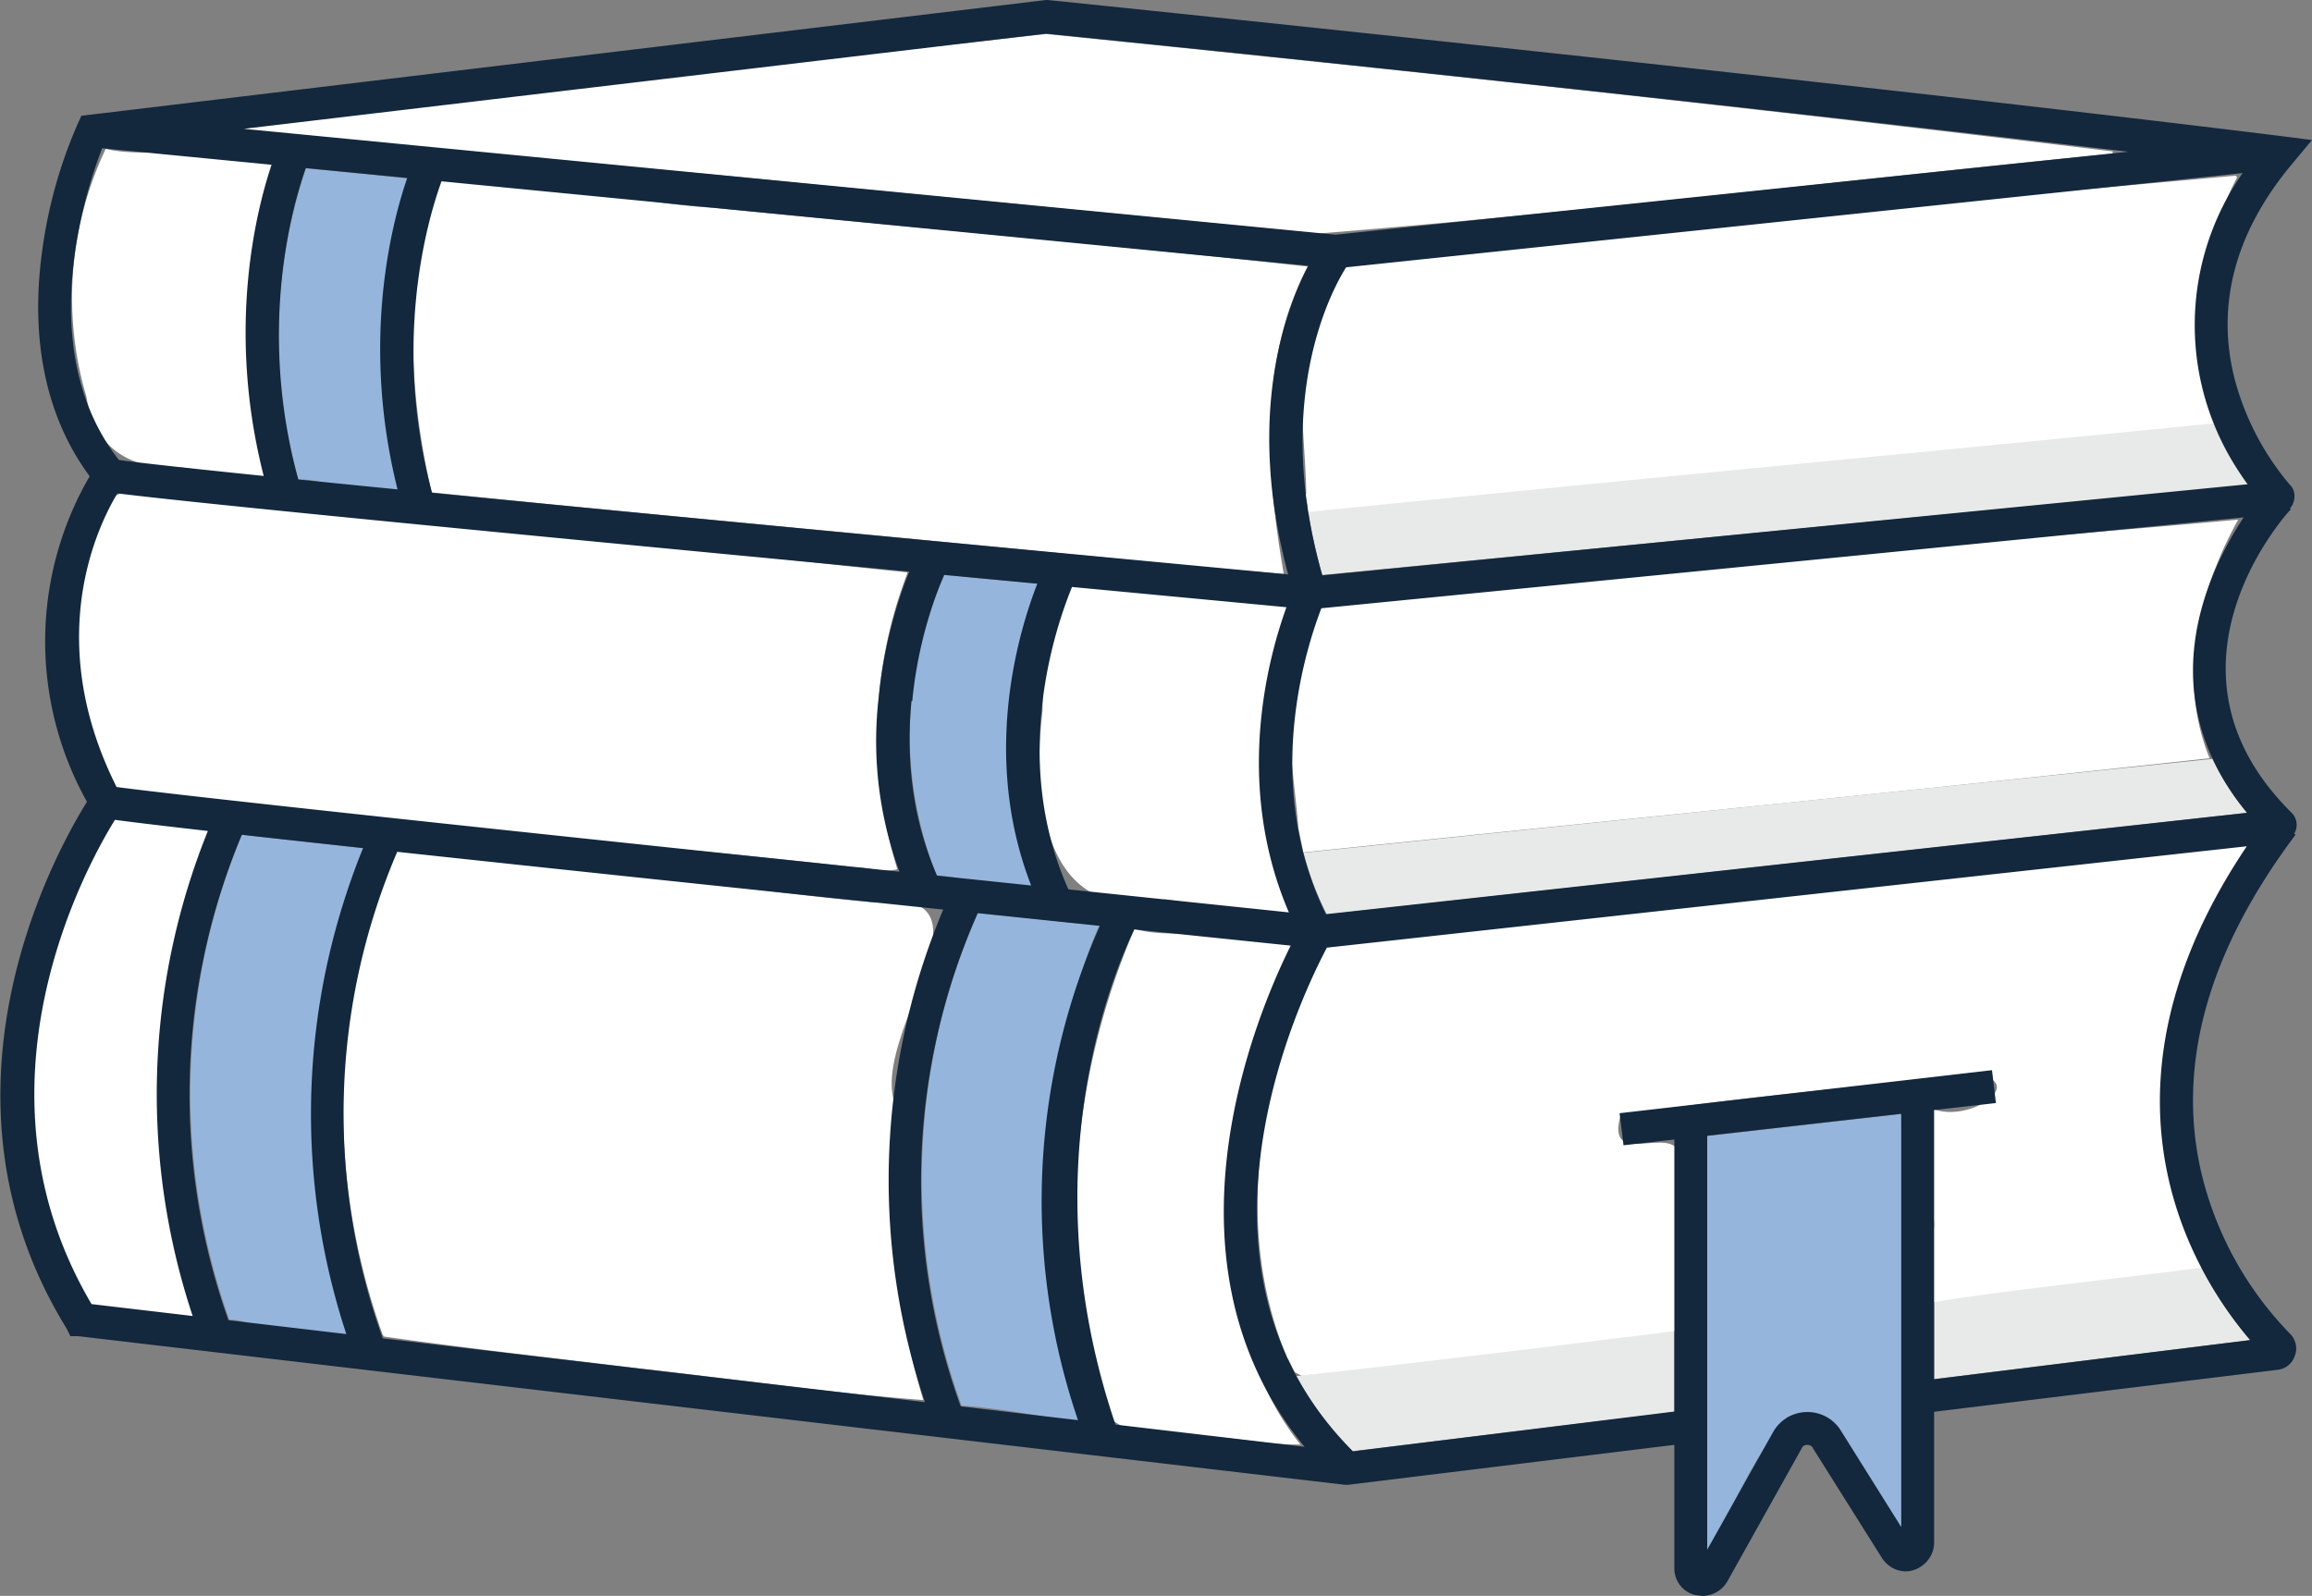
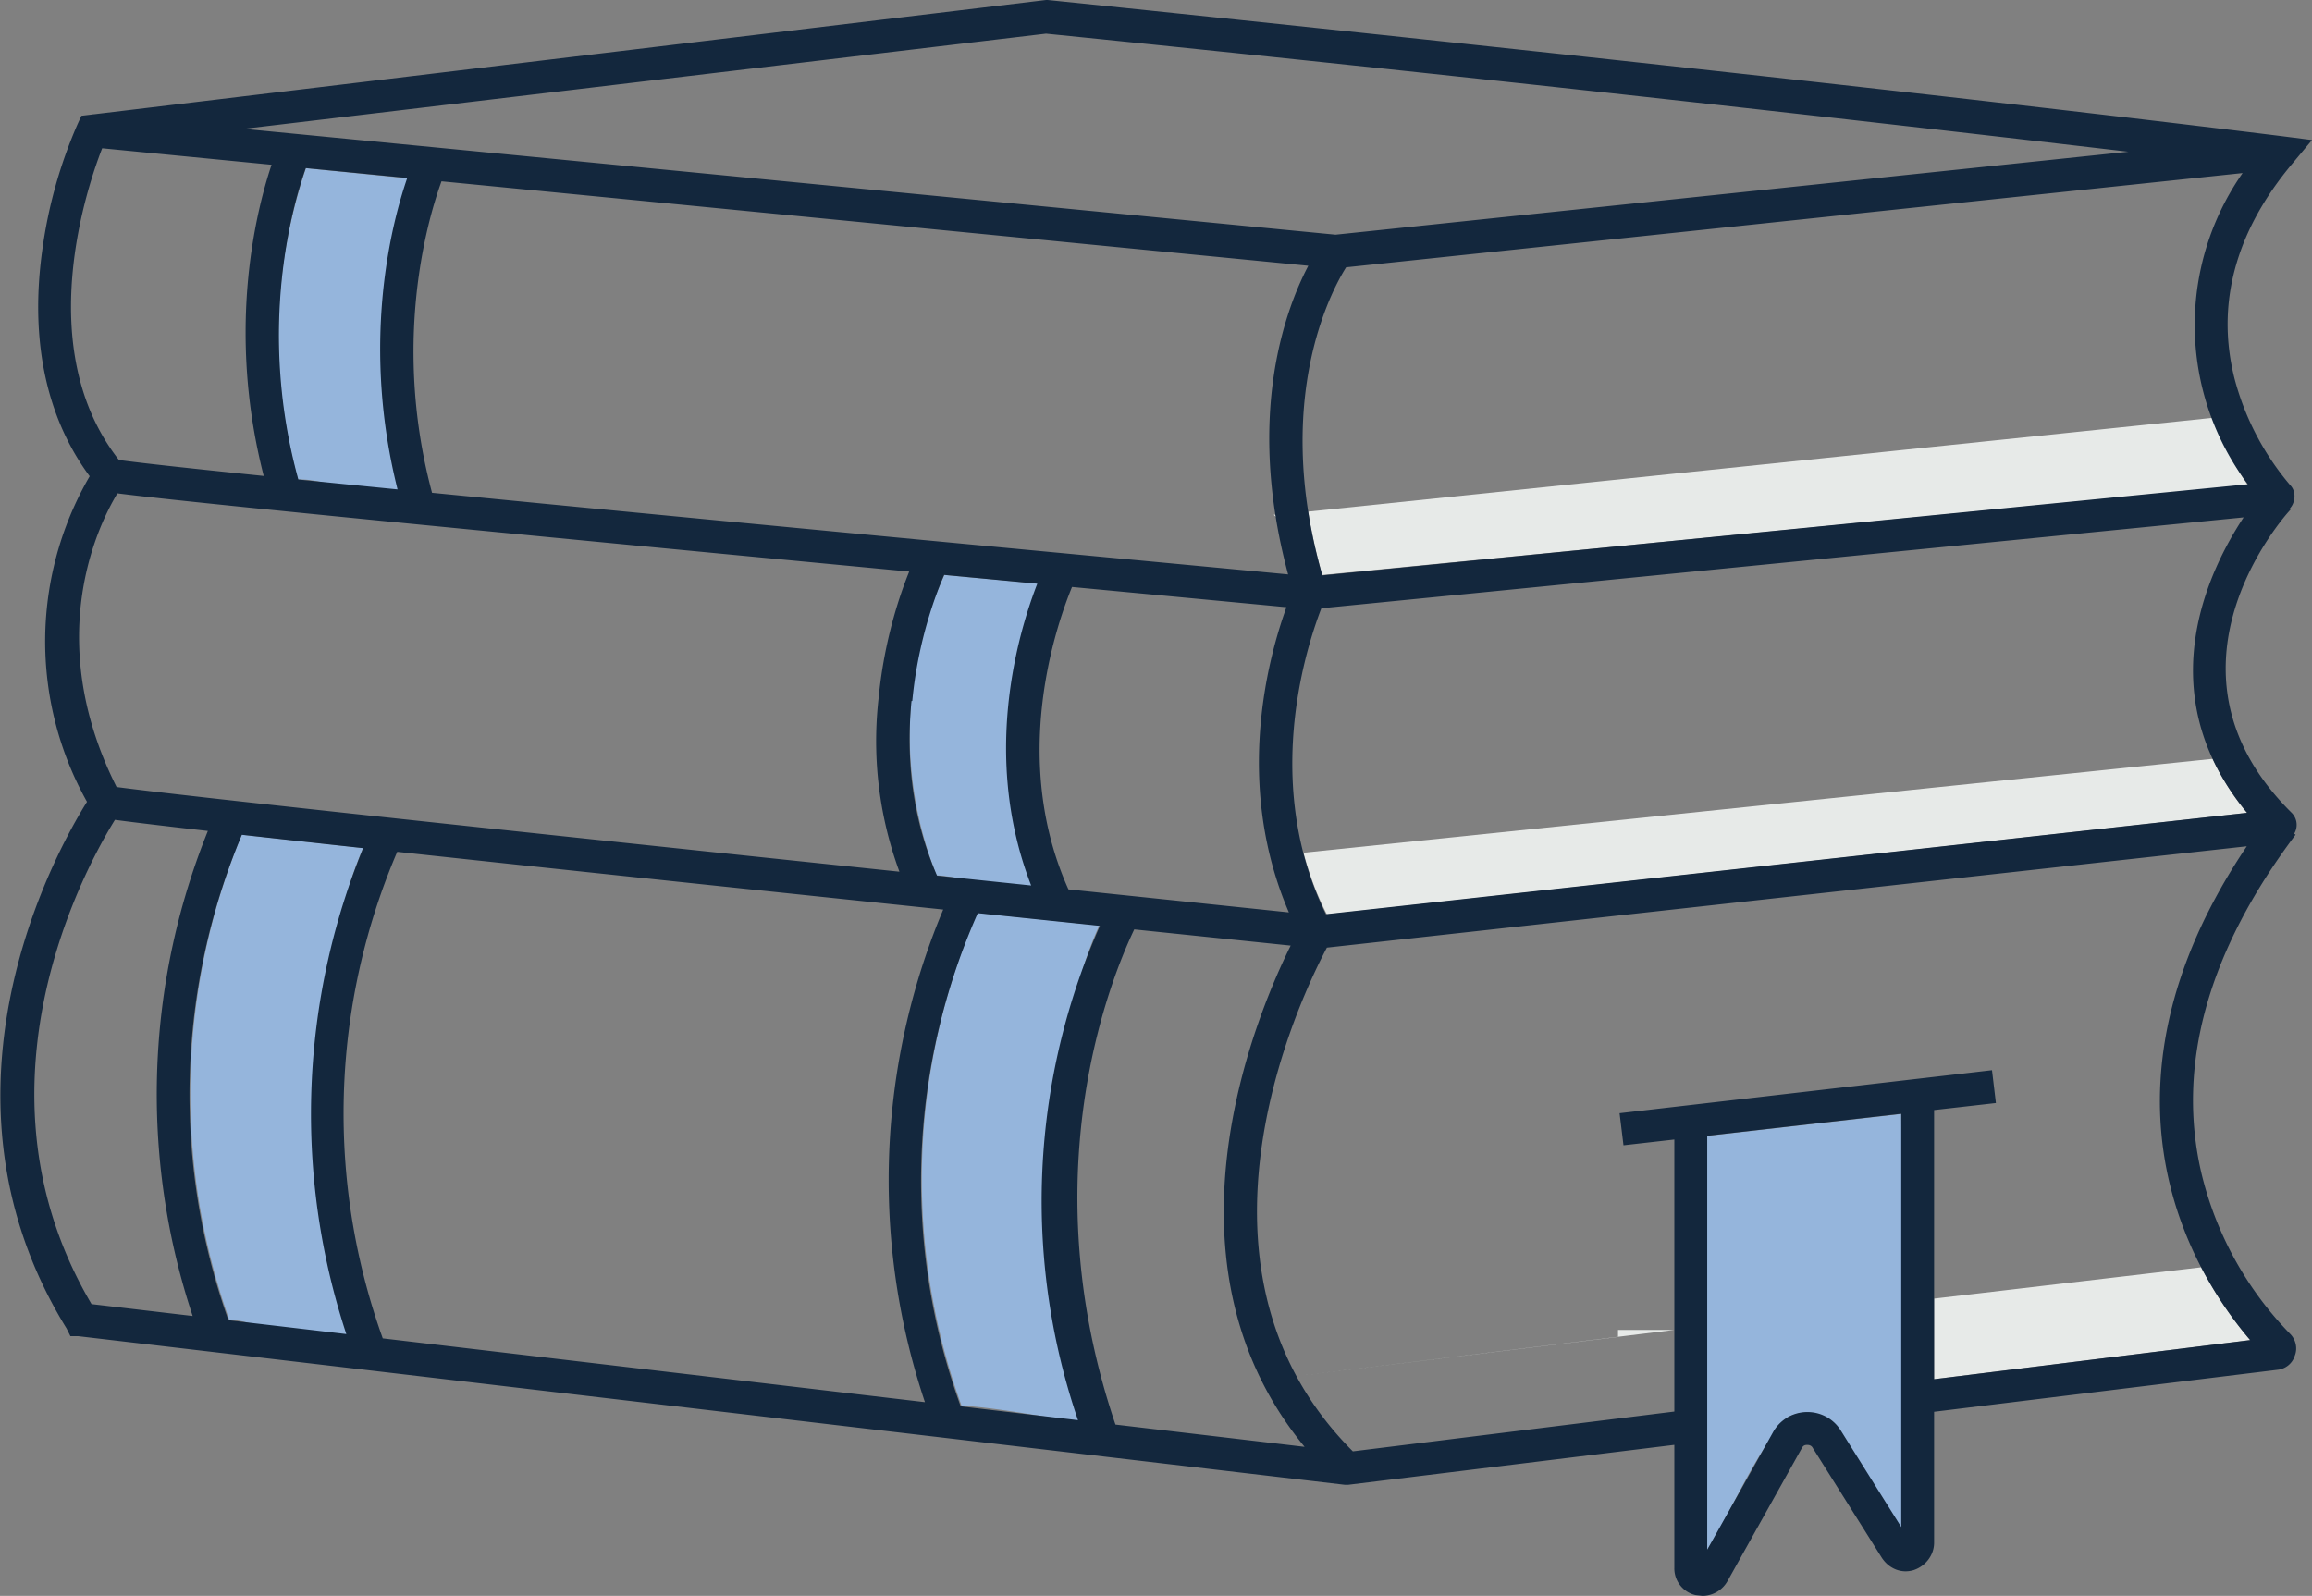
<svg xmlns="http://www.w3.org/2000/svg" viewBox="0 0 295.5 204">
  <rect x="0" y="0" width="295.5" height="204" fill="#808080" stroke="none" />
-   <path fill="#e7eae8" d="m282.9 53.4-115.7 12c.4 2.5 1 5.3 1.8 8.1L287.3 62c-1.4-2-3-5-4.4-8.5zM163 65.8h-.2l.3.3v-.3zM282.8 97l-116.2 12c.7 2.6 1.6 5.2 3 7.9l117.6-13a31.5 31.5 0 0 1-4.4-6.9zm-1.5 65-34.1 4v10.3l40.4-5a49.6 49.6 0 0 1-6.3-9.4zm-67.3 8-48.3 5.9c1.8 3.3 4.2 6.6 7.2 9.6l41.1-5V170zm18 10.6.4.1h-.4zm-2.3 0-.4.2.4-.1zm3.2.3zm-4.2.2zm-.9.6z" />
+   <path fill="#e7eae8" d="m282.9 53.4-115.7 12c.4 2.5 1 5.3 1.8 8.1L287.3 62c-1.4-2-3-5-4.4-8.5zM163 65.8h-.2l.3.3v-.3zM282.8 97l-116.2 12c.7 2.6 1.6 5.2 3 7.9l117.6-13a31.5 31.5 0 0 1-4.4-6.9zm-1.5 65-34.1 4v10.3l40.4-5a49.6 49.6 0 0 1-6.3-9.4zm-67.3 8-48.3 5.9l41.1-5V170zm18 10.6.4.1h-.4zm-2.3 0-.4.2.4-.1zm3.2.3zm-4.2.2zm-.9.6z" />
  <path fill="#95b5dc" d="M39.1 21.5a67.6 67.6 0 0 0-1 39.8c5.2-.3 17 6.5 12.6-2.5a75.8 75.8 0 0 1 1.4-36zm81.6 52a49.1 49.1 0 0 0-1 38.4c6 .3 17.5 5.4 12-3.8a58.2 58.2 0 0 1 1-33.5l-12-1.1zm-89.8 33.2a86.5 86.5 0 0 0-1.6 62c6.4 0 21 11.8 15 1.2-4.4-18.3-5.2-44.1 2.1-61.5l-15.5-1.7zm94 10a85.2 85.2 0 0 0-2 63c6.6.2 24.7 4.5 16 .8-4.6-18.6-6.3-44.7 1.6-62.2l-15.5-1.6zM243 142.4l-24.8 2.8v52.9c3.5-5.6 5.9-12 10.2-16.9 6-3 8.1 5.7 10.8 9.5 1.9 2.9 5.2 9.7 4.4 3.2z" />
-   <path fill="#fff" stroke="#fff" stroke-width=".3" d="M15.5 168c-12-1.2-11.8-20-11.3-29.6.4-11.5 3-25.2 10.4-33.6 8.4-.6 15.8-.4 11 7.5-5 17.2-4.8 39-.5 56-2.2 0-7.4 0-9.6-.3zm67.2 6.9c-11.2-1.4-22.4-2.6-33.6-4.2a85.5 85.5 0 0 1 1.5-62c20.1 1 40.9 5 61.1 6.8 16.6-2.2-.2 16 2.4 25.2a100 100 0 0 0 3.7 38.1c-11.7-.9-23.4-2.6-35-3.9zm82-1.3c-7.2-16.9-3.5-37.4 5-53 38.7-4.1 79.7-9.2 118.5-13-9.4 14.8-12.8 37.4-4.8 54-6.4 1-27.6 3.2-36.2 4.7-7.2-.5.9-6.3.1-10.4V142c5 1.6 12.5-3.9 4.7-5-15 2-30 3-45 5.5-2.4 8.4 10.2-1 7 8V170c-15.9 2-31.7 3.9-47.6 5.7l-.8-.4-.8-1.6zm-9.6 9.8c-8.7.5-16.1 0-15.7-10a92.3 92.3 0 0 1 5.7-54.5c7.1 2.3 26.7-3.8 18.3 7.7-7 18-9.9 42 2.5 57.9-3.6 0-7.2-.7-10.8-1zm-45.9-72.7c-30.7-3.5-63-5.4-93.7-9.3-7.4-6-7.2-21.2-5-30.4.9-14.5 18-5.5 27-6.3 26 2.7 52.2 5.9 78.3 8.6a58.2 58.2 0 0 0-1.3 37.7c-1.7.4-3.6-.3-5.3-.3zm-86-51.1c-6.1.4-11-2.2-12-8.9a44.2 44.2 0 0 1 2.4-31.5c8.6 2.1 30.3-4.6 22.4 9.6-4.3 8.5 2.6 28.4-2.2 32.5-2.6-.3-8-1.4-10.6-1.7Zm78.5-36.4C79 20.9 51 18.7 28.3 16.5c33.3-4 72-8.3 105.4-12 45.5 4.6 91 9.5 136.3 15-33.8 3.3-67.6 7.5-101.5 10.2l-66.8-6.5zm30 47c-25.4-2.5-51-4.8-76.4-7.4-3-12.7-3.6-27.8.8-40.2 11.2-.4 23.6 3.5 35 4.1 25.3 2.5 50.6 4.7 75.8 7.5-6.2 12-5.2 26.3-3 39-10.7-.8-21.4-2-32.2-3zm17.2 44.6c-15.3 3.4-16.9-12.5-15.5-23.9.1-9.5.6-23.4 12.2-18.2 6.6 1.4 25.8.8 19 11.8-3.7 9.7 1.6 25.7.8 32.9-4.6-.4-11.9-2-16.5-2.6zm17.2-9c-.7-8.7-3.5-23 2.4-29.3 38.5-3.9 78.8-6.4 117.3-9.9-5 9.1-7.6 20.2-3.6 30.2-38.5 4.2-77 8-115.5 12zm1-42.5c0-9.5-3.9-28.6 8.2-30.4 36.2-3.7 74.2-7 110.5-10.3a39 39 0 0 0-2.2 31.3c-39 3.9-78 7.5-116.3 11.4 0-.7-.2-1.3-.3-2z" />
  <path fill="#13273d" d="m116.5 89.6-4.2-.4c1-10.4 4.6-17.8 4.8-18.1l3.8 1.9s-3.4 7-4.3 16.6zm-.2 25.1a48.3 48.3 0 0 1-4-25.5l4.2.4c-.8 8.4.4 16.2 3.7 23.3l-3.8 1.8zm16.6 1.1c-9.9-21.5.3-42.7.7-43.6l3.8 1.9-1.9-.9 1.9.9c0 .2-9.7 20.3-.7 39.9zm35.4 5.4h-.2c-5.8-.6-142.7-14.7-154.8-16.6l-1.1-.2-.5-.9a42 42 0 0 1 .6-44l3.4 2.5c-.5.7-11.8 16.7-.8 38.6 17.2 2.3 147 15.7 153.3 16.4l119-13.1c-16.8-20.3 2.3-41.4 2.5-41.7l3.1 2.9c-.8.8-18.4 20.5.1 38.8.6.6.8 1.5.5 2.3-.3.8-1 1.4-1.9 1.5l-123.4 13.6ZM51.7 65.8c-7.4-24.8.7-44 1-44.8l3.9 1.7-1.9-.8 1.9.8c0 .2-7.8 18.6-.9 42l-4.1 1.2zm-17.2-2.1c-7.4-24.8.7-44 1-44.8l3.9 1.7-1.9-.8 1.9.8c0 .2-7.8 18.6-.9 42l-4.1 1.2zm131 12.7c-8.9-28.6 3.1-44.9 3.6-45.5l3.4 2.6-1.7-1.3 1.7 1.3c-.1.1-11.2 15.3-3 41.7l-4 1.3zm5.3-42.1h-.2L11.5 18.8l.4-4.2L170.7 30l120.4-12.6.5 4.2zm-3.3 43.6h-.2c-5.8-.6-141.4-13.2-153.5-15H13l-.5-.7c-6.3-7.6-8.8-18-7.1-30.2a60.5 60.5 0 0 1 4.5-16.1l.5-1.1L133.7 0h.2c1 .1 97.8 10 157.7 17.4l3.9.5-2.5 3c-7.3 8.7-9.8 18-7.4 27.5a34.6 34.6 0 0 0 7.1 13.6c.6.6.7 1.5.4 2.3-.3.8-1 1.3-1.9 1.4L167.4 77.9ZM15.2 58.8c16 2.2 146.3 14.3 152.3 14.9l119.8-11.8a33.9 33.9 0 0 1 0-40.7A8818 8818 0 0 0 133.7 4.3L13.2 18.6c-2 5-9.2 25.9 2 40.2zm275.6 2.7zm-124.4 58.6c-11.6-21.8-1.3-44.2-.9-45.2l3.8 1.8c0 .2-9.8 21.5.8 41.4zM45.6 174.3a89.9 89.9 0 0 1 1.8-68.2l3.8 1.8a85 85 0 0 0-1.6 65zm-19.7-2.5a89.9 89.9 0 0 1 1.6-67.8l3.8 1.8a85.9 85.9 0 0 0-1.5 64.6l-4 1.4zm146.3 18h-.3L10 170.8H9l-.5-1c-20.7-33.6 3.1-68.1 3.4-68.5l3.5 2.4c-.2.3-22 32-3.7 63l160.6 18.9 43.6-5.4.5 4.2-44.1 5.4zm73.9-9.1-.5-4.2 42-5.2c-7.2-8.4-23.1-33.2 2.4-67.1l3.4 2.5c-11.2 14.9-15.3 29.5-12 43.4a44.2 44.2 0 0 0 11.3 20.4c.7.7 1 1.8.6 2.8-.3 1-1.2 1.7-2.2 1.8l-45 5.5zM217.6 204l-.9-.1a3.5 3.5 0 0 1-2.7-3.5v-56.3h4.2v54l8.4-15a5 5 0 0 1 4.3-2.6 5 5 0 0 1 4.4 2.4l7.7 12.3v-54.6h4.2v56.6c0 1.6-1.1 3-2.6 3.5-1.6.5-3.2-.2-4.1-1.6l-8.8-14c-.2-.4-.6-.4-.7-.4-.2 0-.5 0-.7.4l-9.5 17a3.7 3.7 0 0 1-3.2 1.9zm-78.4-18.6a86.8 86.8 0 0 1 3-70.5l3.7 2.1-1.8-1.1 1.8 1.1c-.2.3-16.4 29-2.7 66.9l-4 1.4zm67.8-43.1 47.6-5.5.5 4.2-47.6 5.4zm-36.3 46.9c-29.3-28-4.5-70.8-4.2-71.2l3.6 2.2c-.2.4-23.3 40.3 3.5 66l-2.9 3.1zm-51.2-6.4a89.2 89.2 0 0 1 2-68.7l3.8 1.9a84.4 84.4 0 0 0-1.9 65.4l-4 1.4z" />
</svg>